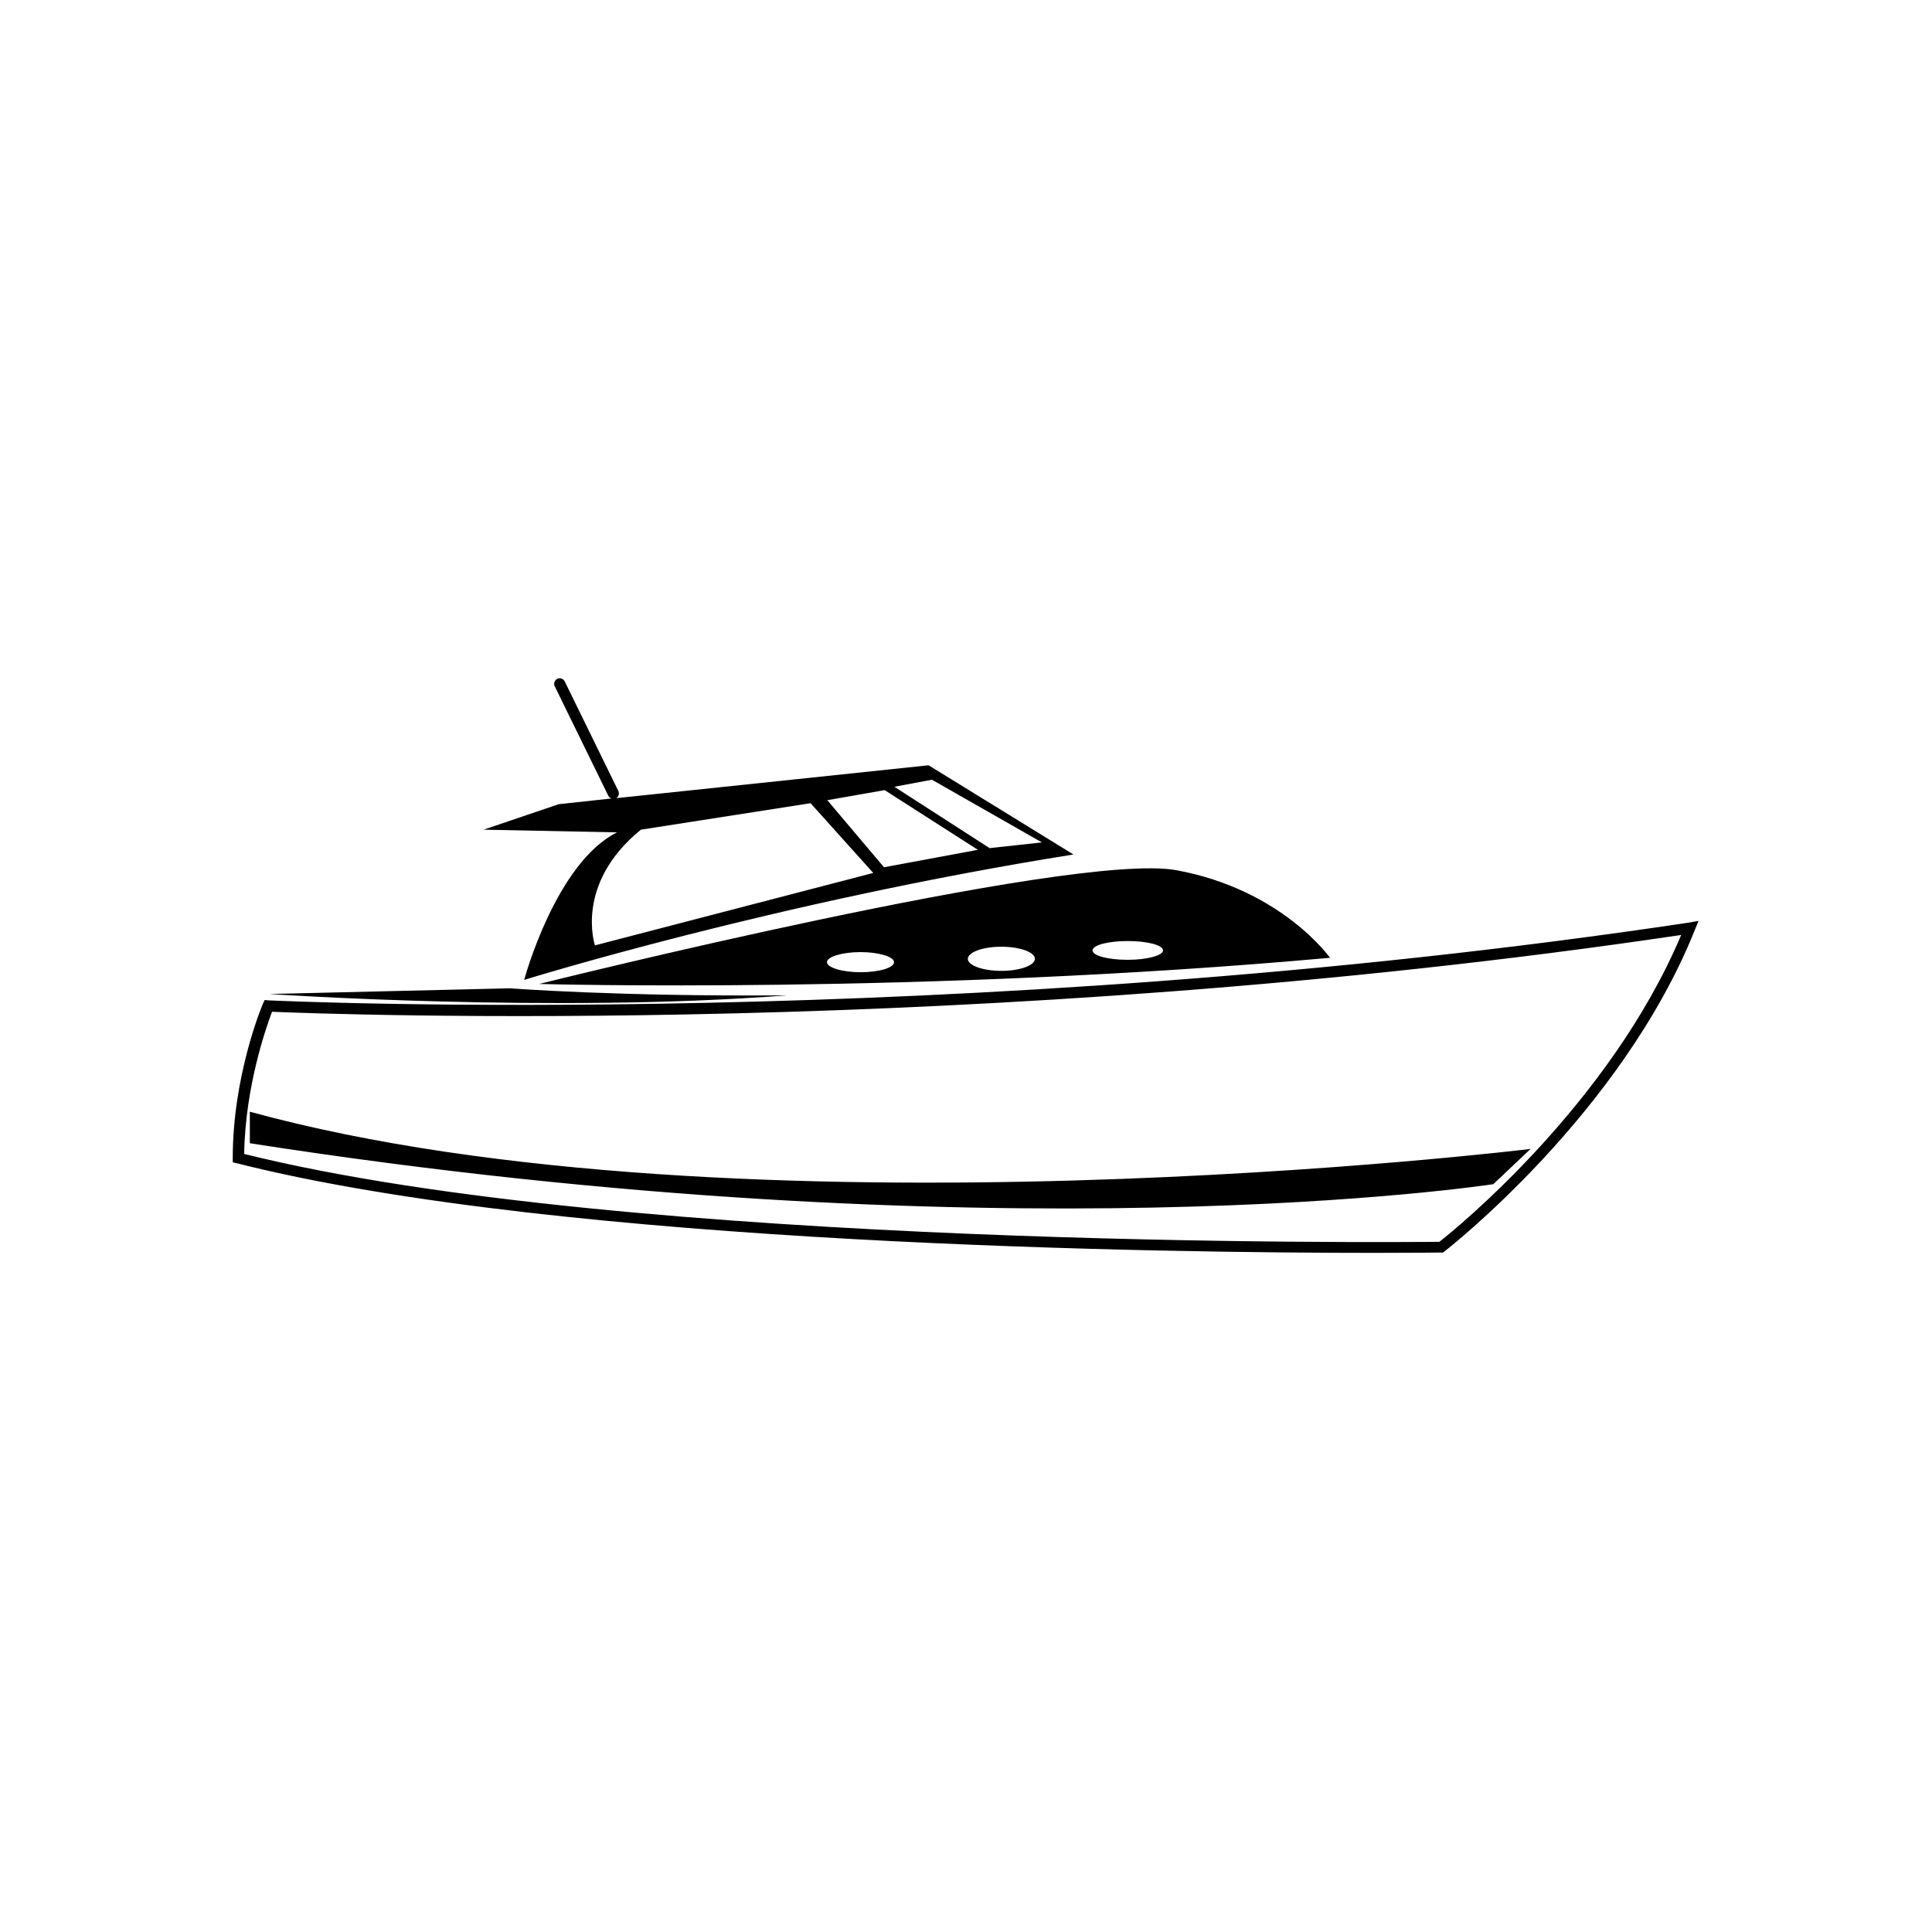
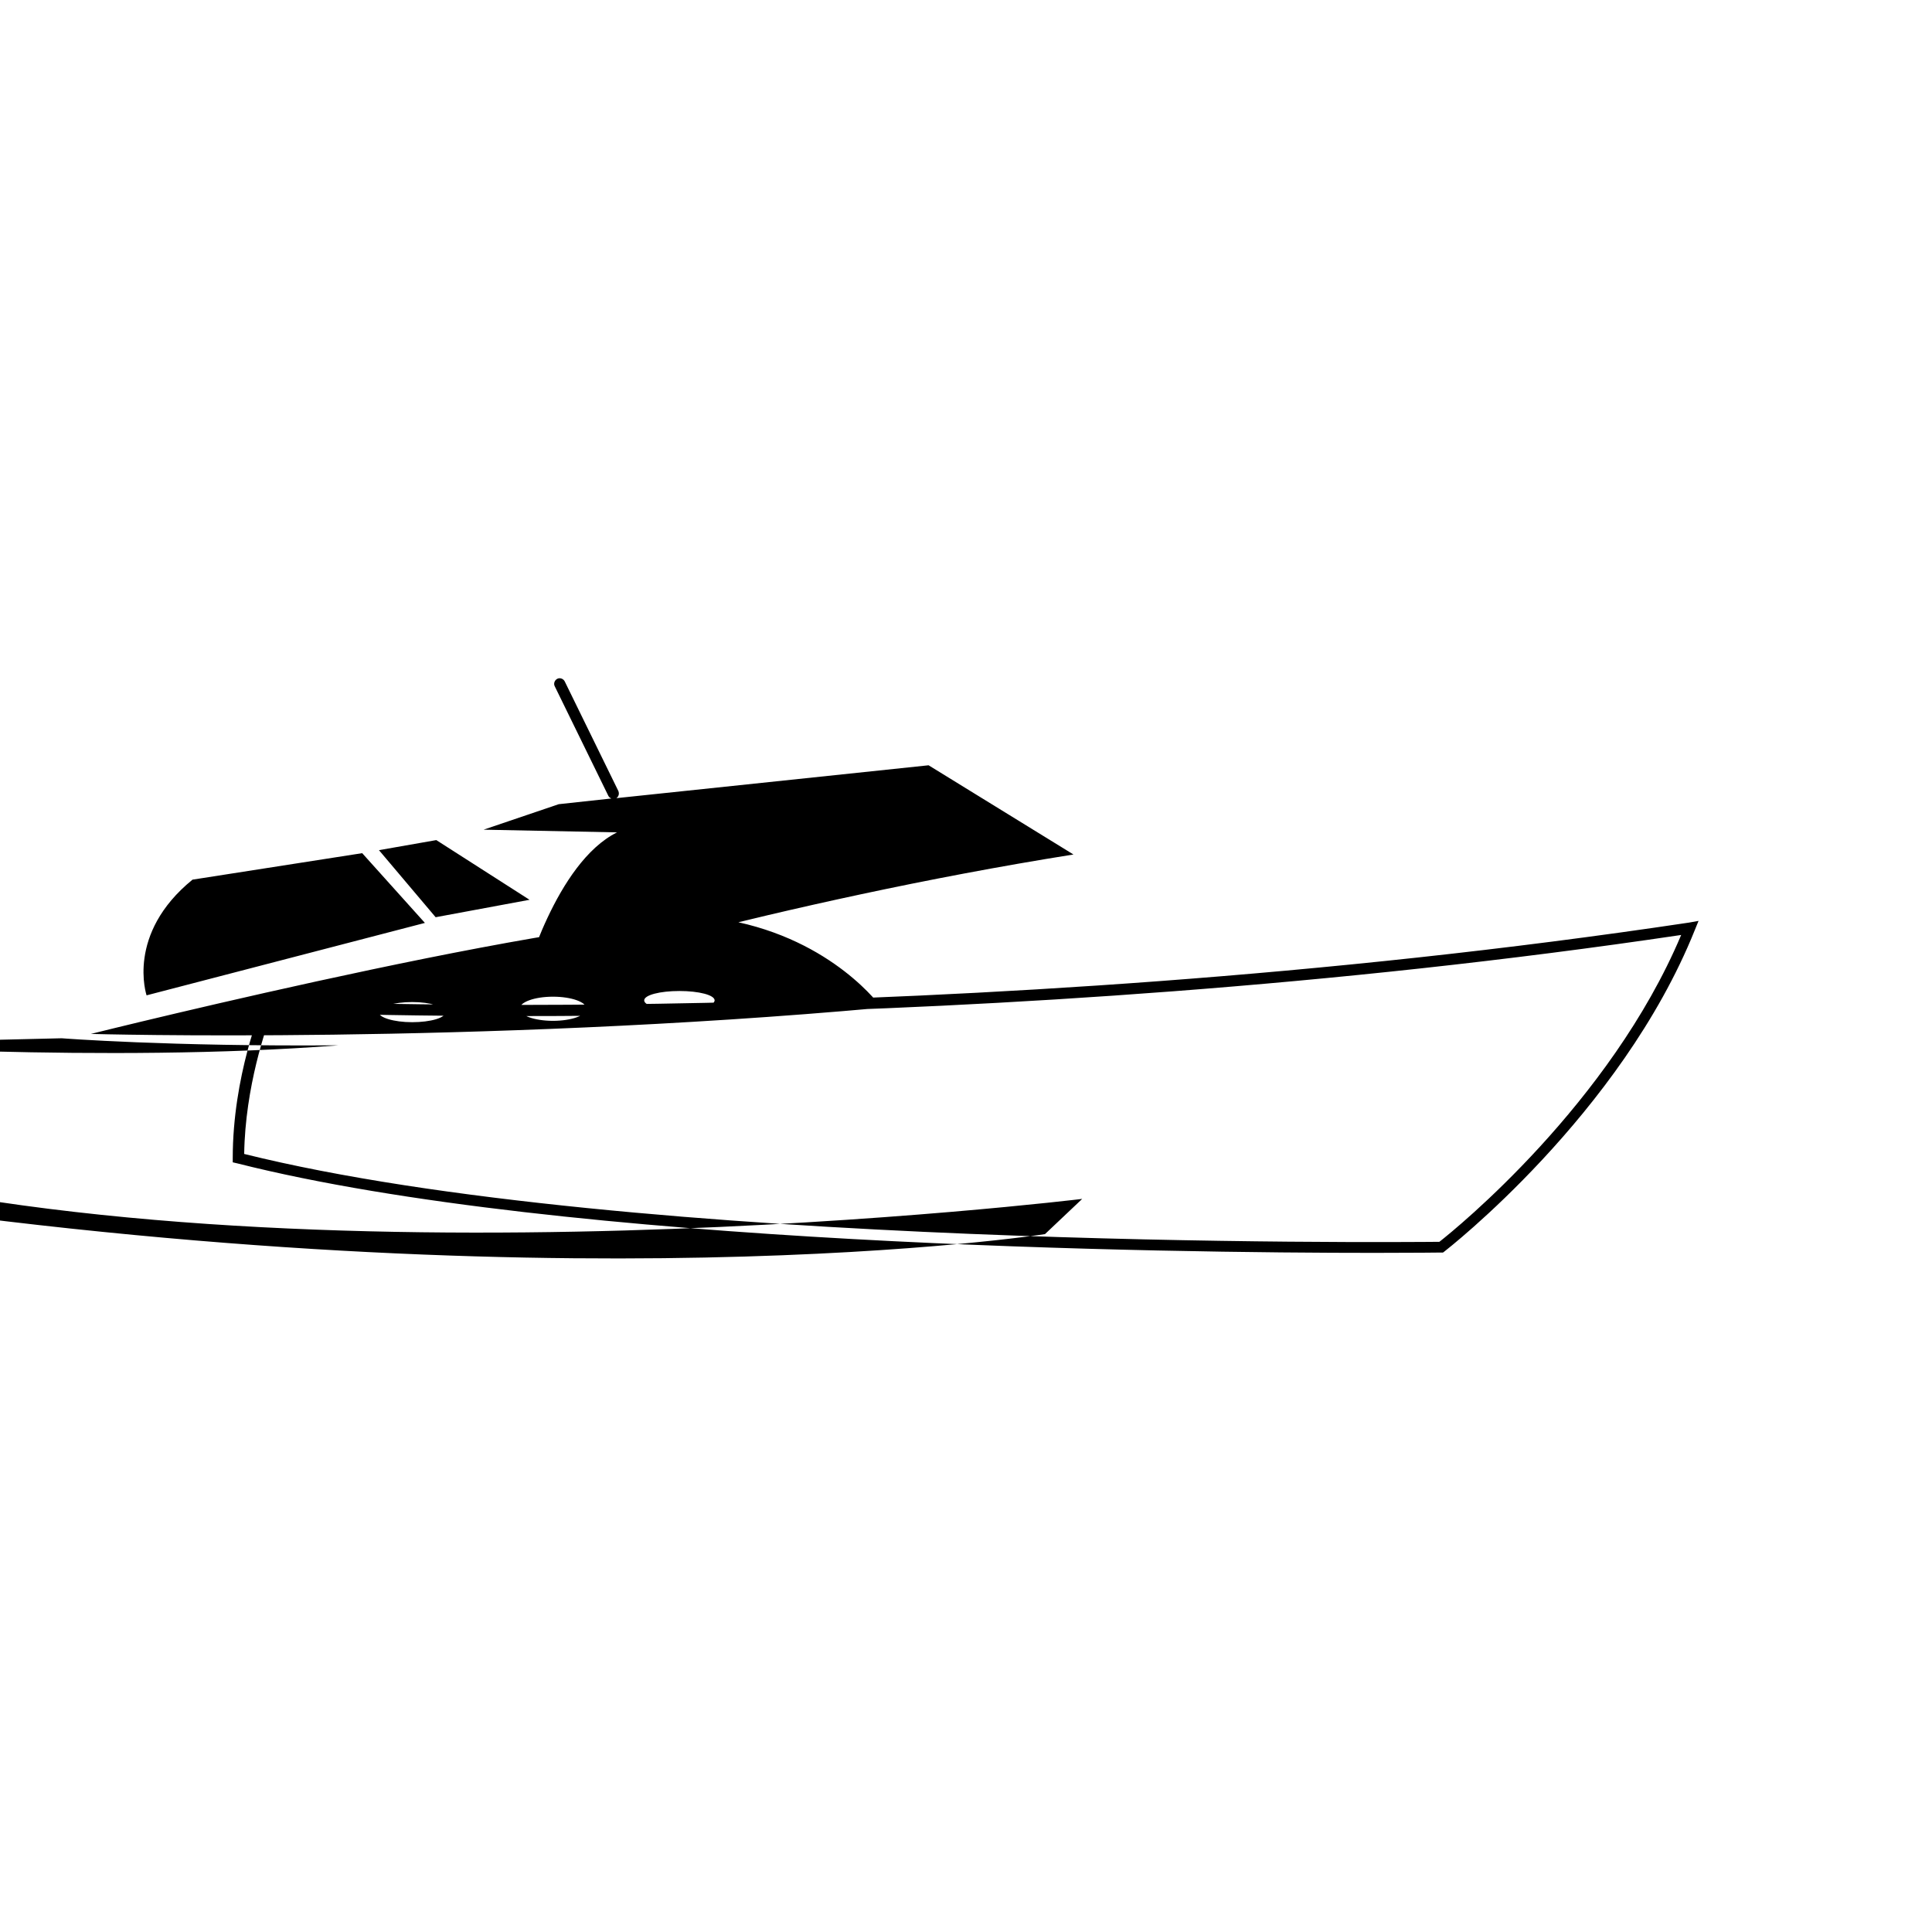
<svg xmlns="http://www.w3.org/2000/svg" fill="#000000" width="800px" height="800px" version="1.1" viewBox="144 144 512 512">
-   <path d="m591.65 388.49c-194.36 29.148-374.68 20.707-376.46 20.617l-1.066-0.09-0.445 0.977c-0.355 0.801-8 19.195-8 40.879v1.156l1.156 0.266c86.559 21.863 247.77 23.73 301.36 23.73 10.93 0 17.418-0.09 17.773-0.09h0.445l0.355-0.266c0.445-0.355 46.746-36.258 66.387-85.227l0.977-2.398zm-66.207 84.605c-11.555 0.09-214.89 2.043-316.73-23.285 0.266-17.863 5.867-33.684 7.375-37.68 15.109 0.621 187.52 7.289 373.44-20.352-18.844 44.703-59.637 77.852-64.078 81.316zm-253.29-109.22 35.371 0.711c-16.262 8.086-24.617 39.102-24.617 39.102s66.297-20.617 145.57-33.238l-38.391-23.641-82.738 8.711c0.621-0.445 0.801-1.156 0.535-1.867l-14.219-29.062c-0.355-0.711-1.246-1.066-1.957-0.711-0.711 0.355-1.066 1.246-0.711 1.957l14.219 29.062c0.18 0.355 0.445 0.535 0.801 0.711l-13.953 1.512zm118.82-13.242 29.148 16.617-13.863 1.512-25.238-16.262zm-12.527 2.758 24.707 15.82-24.883 4.621-15.02-17.773zm-64.609 10.484 44.969-7.019 16.617 18.484-73.762 19.195c0-0.086-5.512-16.262 12.176-30.66zm-98.473 43.547 63.809-1.512s28.438 2.223 73.406 1.867c-61.938 4.801-137.21-0.355-137.21-0.355zm-5.152 31.195c129.39 35.461 339.4 9.863 339.4 9.863l-9.863 9.332s-130.38 20.172-329.54-10.844v-8.352zm286.25-40.793s-12.707-18.039-40.613-23.195c-27.641-5.156-168.95 30.129-168.95 30.129s101.31 2.844 209.56-6.934zm-53.59-4.441c5.156 0 9.332 1.066 9.332 2.488 0 1.332-4.176 2.488-9.332 2.488s-9.332-1.066-9.332-2.488c0-1.422 4.176-2.488 9.332-2.488zm-33.504 1.508c4.887 0 8.887 1.422 8.887 3.199 0 1.777-4 3.199-8.887 3.199s-8.887-1.422-8.887-3.199c0.09-1.777 4-3.199 8.887-3.199zm-37.328 1.422c4.887 0 8.887 1.246 8.887 2.668 0 1.512-4 2.668-8.887 2.668s-8.887-1.246-8.887-2.668c0-1.422 4-2.668 8.887-2.668z" />
+   <path d="m591.65 388.49c-194.36 29.148-374.68 20.707-376.46 20.617l-1.066-0.09-0.445 0.977c-0.355 0.801-8 19.195-8 40.879v1.156l1.156 0.266c86.559 21.863 247.77 23.73 301.36 23.73 10.93 0 17.418-0.09 17.773-0.09h0.445l0.355-0.266c0.445-0.355 46.746-36.258 66.387-85.227l0.977-2.398zm-66.207 84.605c-11.555 0.09-214.89 2.043-316.73-23.285 0.266-17.863 5.867-33.684 7.375-37.68 15.109 0.621 187.52 7.289 373.44-20.352-18.844 44.703-59.637 77.852-64.078 81.316zm-253.29-109.22 35.371 0.711c-16.262 8.086-24.617 39.102-24.617 39.102s66.297-20.617 145.57-33.238l-38.391-23.641-82.738 8.711c0.621-0.445 0.801-1.156 0.535-1.867l-14.219-29.062c-0.355-0.711-1.246-1.066-1.957-0.711-0.711 0.355-1.066 1.246-0.711 1.957l14.219 29.062c0.18 0.355 0.445 0.535 0.801 0.711l-13.953 1.512zzm-12.527 2.758 24.707 15.82-24.883 4.621-15.02-17.773zm-64.609 10.484 44.969-7.019 16.617 18.484-73.762 19.195c0-0.086-5.512-16.262 12.176-30.66zm-98.473 43.547 63.809-1.512s28.438 2.223 73.406 1.867c-61.938 4.801-137.21-0.355-137.21-0.355zm-5.152 31.195c129.39 35.461 339.4 9.863 339.4 9.863l-9.863 9.332s-130.38 20.172-329.54-10.844v-8.352zm286.25-40.793s-12.707-18.039-40.613-23.195c-27.641-5.156-168.95 30.129-168.95 30.129s101.31 2.844 209.56-6.934zm-53.59-4.441c5.156 0 9.332 1.066 9.332 2.488 0 1.332-4.176 2.488-9.332 2.488s-9.332-1.066-9.332-2.488c0-1.422 4.176-2.488 9.332-2.488zm-33.504 1.508c4.887 0 8.887 1.422 8.887 3.199 0 1.777-4 3.199-8.887 3.199s-8.887-1.422-8.887-3.199c0.09-1.777 4-3.199 8.887-3.199zm-37.328 1.422c4.887 0 8.887 1.246 8.887 2.668 0 1.512-4 2.668-8.887 2.668s-8.887-1.246-8.887-2.668c0-1.422 4-2.668 8.887-2.668z" />
</svg>